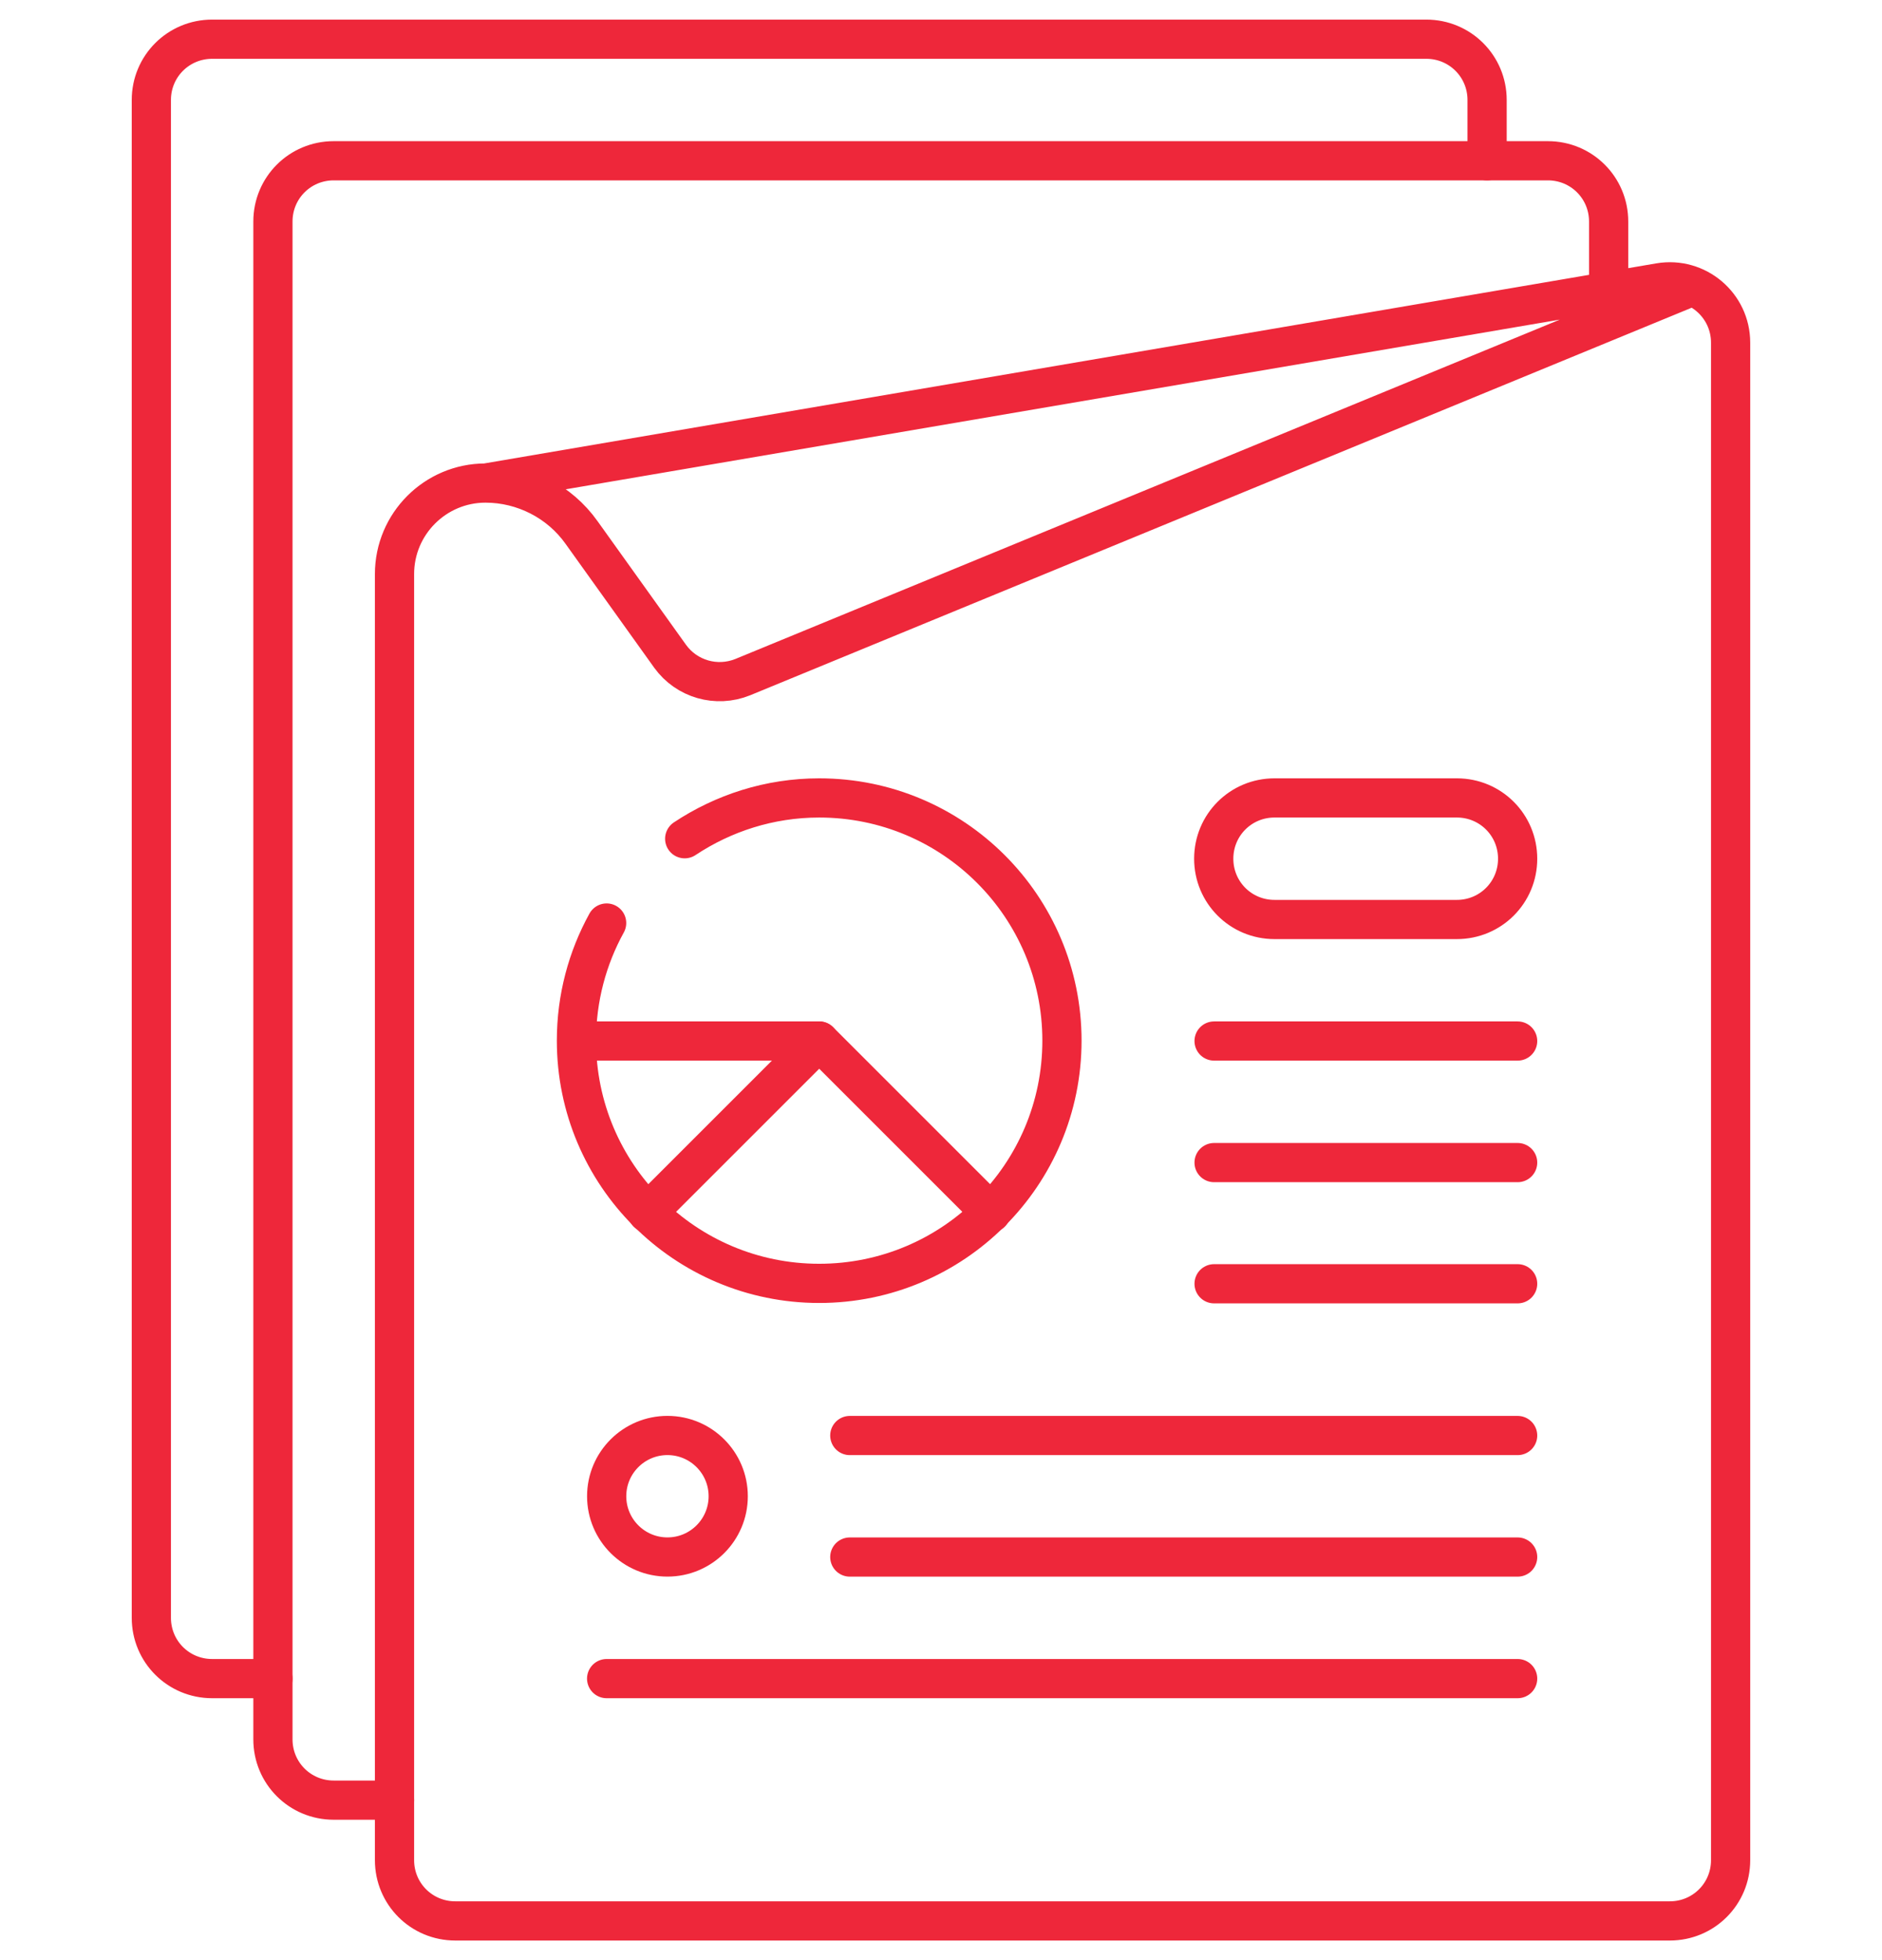
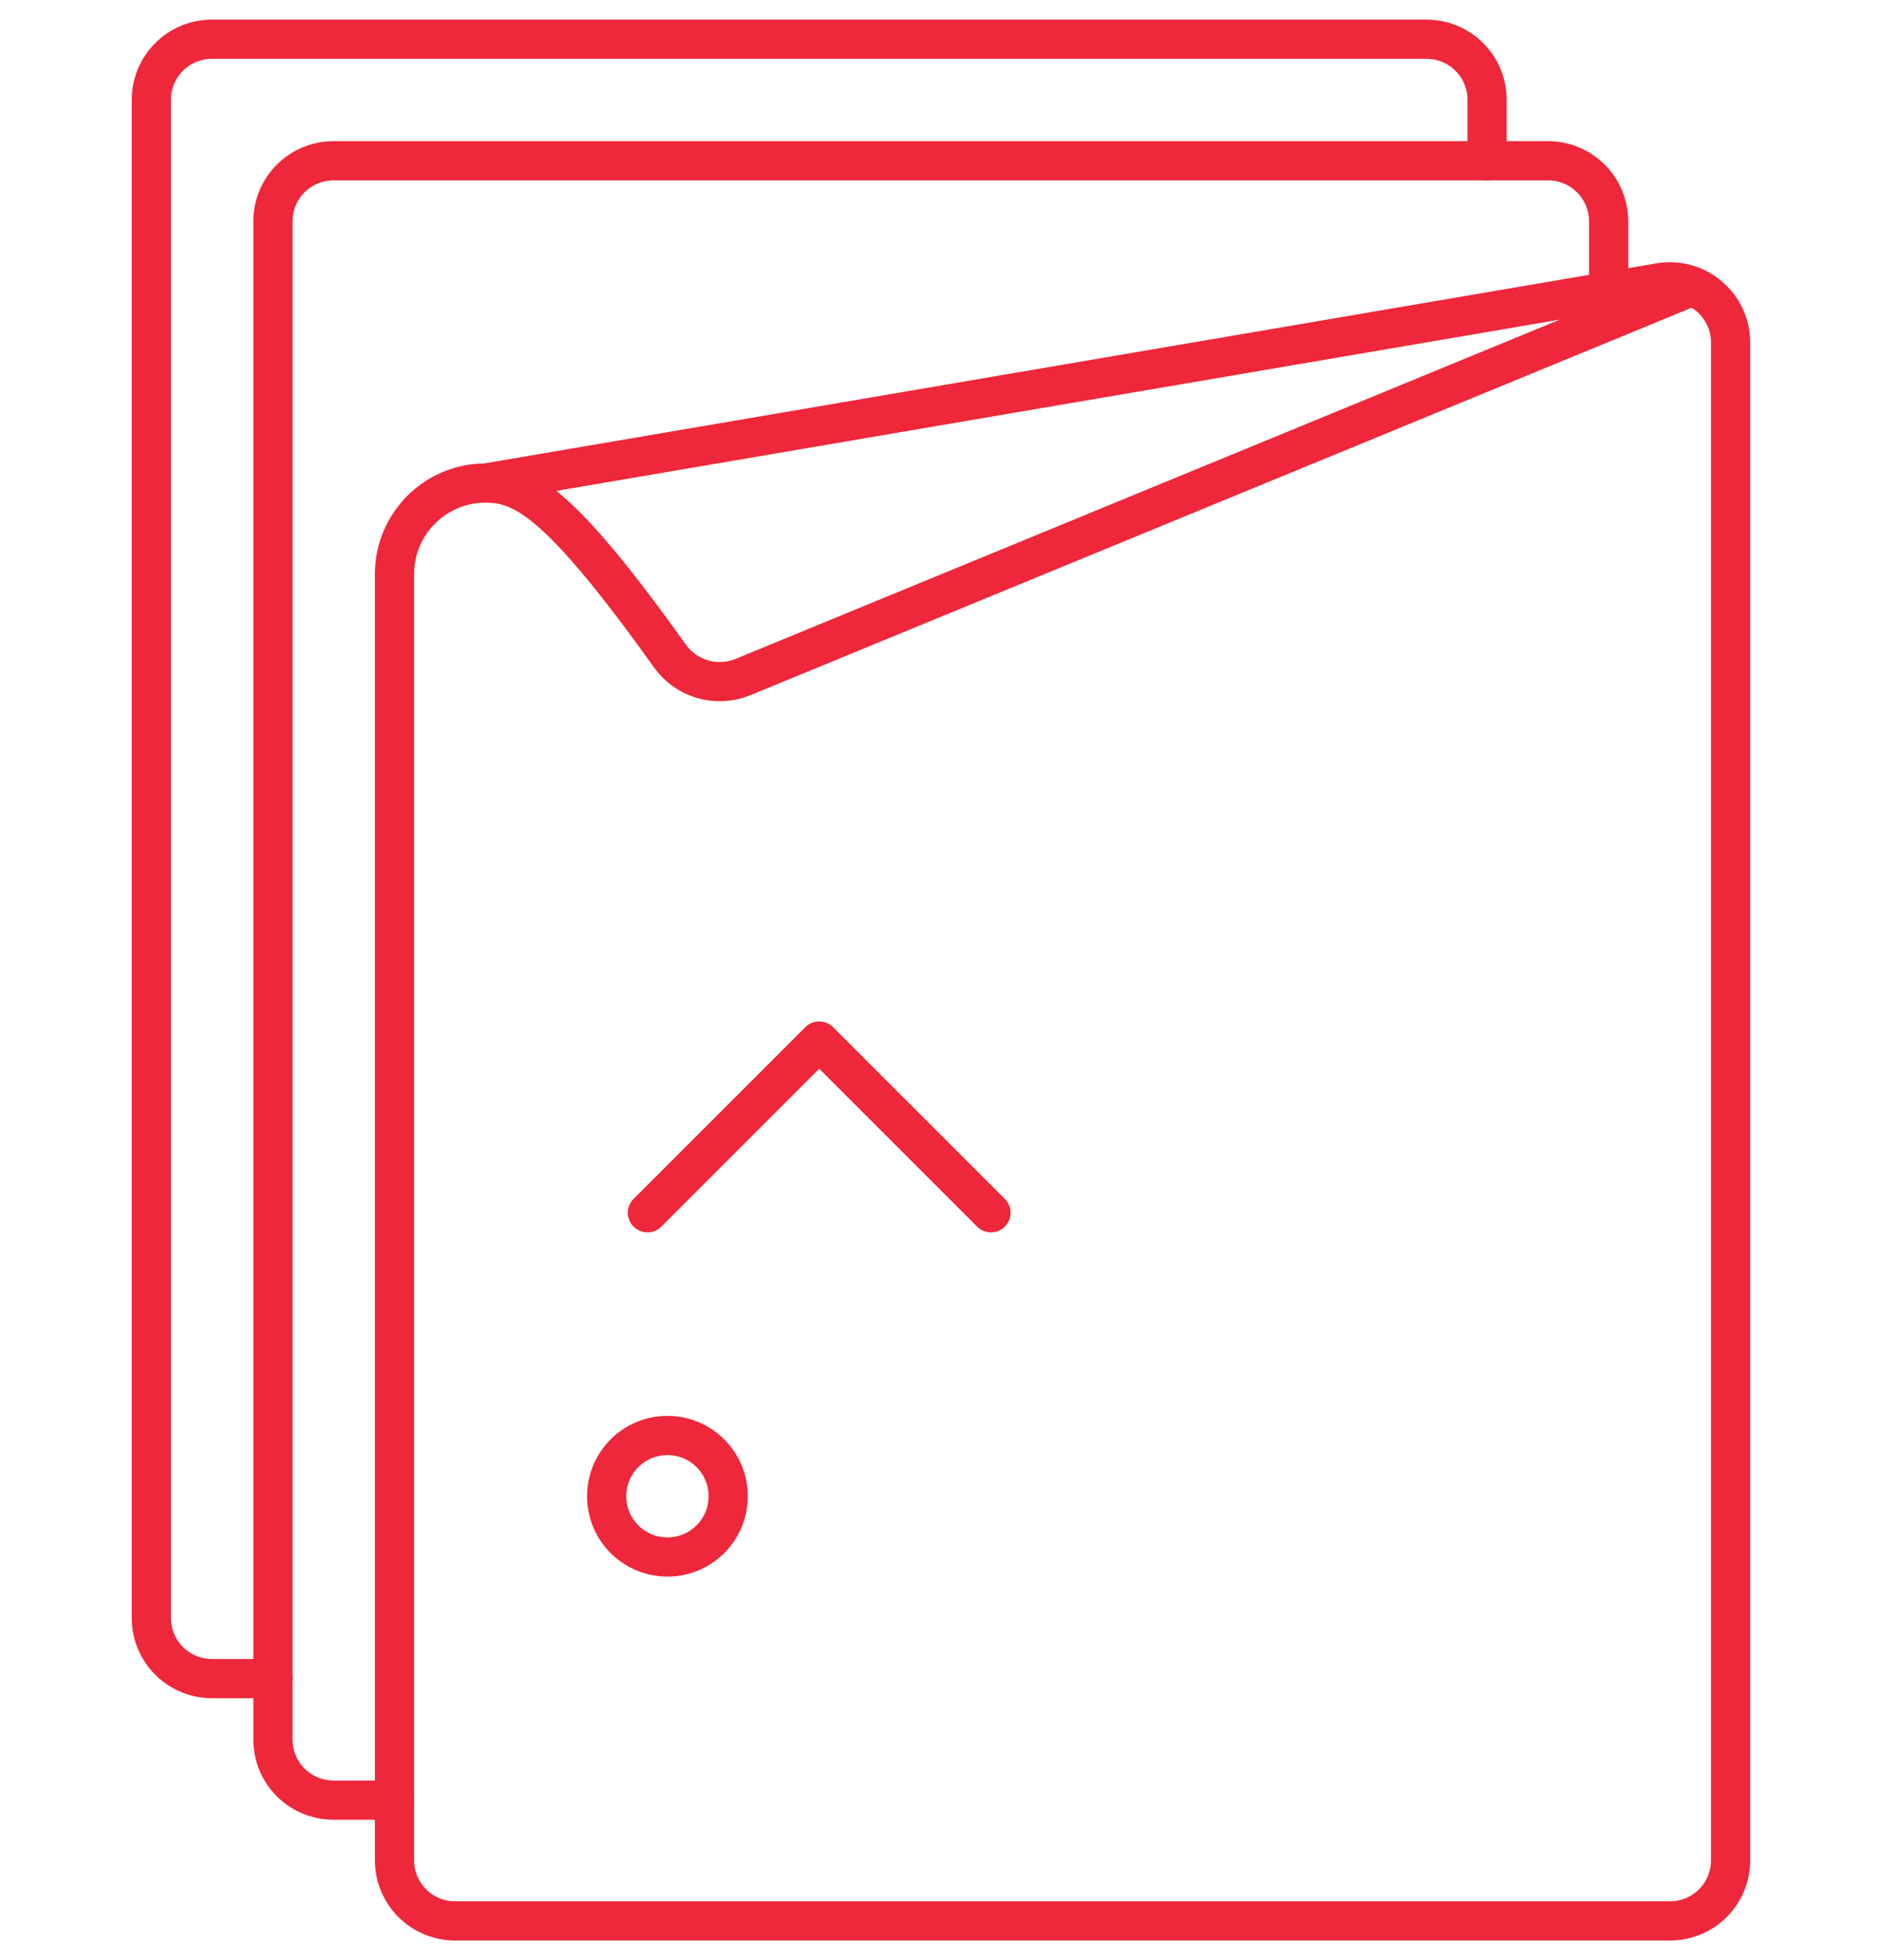
<svg xmlns="http://www.w3.org/2000/svg" width="48" height="50" viewBox="0 0 48 50" fill="none">
-   <path d="M43.068 7.341L18.943 17.273C18.273 17.543 17.513 17.323 17.093 16.743L14.832 13.583C14.272 12.793 13.352 12.322 12.382 12.322C11.102 12.322 10.062 13.363 10.062 14.643V47.45C10.062 48.31 10.752 49 11.612 49H42.588C43.449 49 44.139 48.31 44.139 47.45V8.742C44.139 7.781 43.278 7.051 42.328 7.211L12.392 12.322" stroke="#EE273A" stroke-linecap="round" stroke-linejoin="round" />
+   <path d="M43.068 7.341L18.943 17.273C18.273 17.543 17.513 17.323 17.093 16.743C14.272 12.793 13.352 12.322 12.382 12.322C11.102 12.322 10.062 13.363 10.062 14.643V47.45C10.062 48.31 10.752 49 11.612 49H42.588C43.449 49 44.139 48.31 44.139 47.45V8.742C44.139 7.781 43.278 7.051 42.328 7.211L12.392 12.322" stroke="#EE273A" stroke-linecap="round" stroke-linejoin="round" />
  <path d="M41.028 7.221V5.651C41.028 4.791 40.338 4.101 39.478 4.101H8.511C7.651 4.101 6.961 4.791 6.961 5.651V44.369C6.961 45.229 7.651 45.919 8.511 45.919H10.062" stroke="#EE273A" stroke-linecap="round" stroke-linejoin="round" />
  <path d="M37.928 4.101V2.55C37.928 1.69 37.237 1 36.377 1H5.411C4.551 1 3.86 1.69 3.86 2.55V41.268C3.86 42.129 4.551 42.819 5.411 42.819H6.961M25.275 30.936L20.894 26.555L16.513 30.936" stroke="#EE273A" stroke-linecap="round" stroke-linejoin="round" />
-   <path d="M17.463 21.395C18.443 20.744 19.623 20.354 20.893 20.354C24.314 20.354 27.085 23.125 27.085 26.546C27.085 29.966 24.314 32.737 20.893 32.737C17.473 32.737 14.702 29.966 14.702 26.546C14.702 25.455 14.982 24.435 15.472 23.545M20.893 26.555H14.702M38.707 26.555H30.965M38.707 29.656H30.965M38.707 32.747H30.965M38.707 36.618H21.674M38.707 39.718H21.674M38.707 42.819H15.472M37.157 23.455H32.506C31.646 23.455 30.956 22.765 30.956 21.905C30.956 21.044 31.646 20.354 32.506 20.354H37.157C38.017 20.354 38.707 21.044 38.707 21.905C38.707 22.765 38.017 23.455 37.157 23.455Z" stroke="#EE273A" stroke-linecap="round" stroke-linejoin="round" />
  <path d="M17.023 39.717C17.879 39.717 18.573 39.023 18.573 38.167C18.573 37.311 17.879 36.617 17.023 36.617C16.167 36.617 15.473 37.311 15.473 38.167C15.473 39.023 16.167 39.717 17.023 39.717Z" stroke="#EE273A" stroke-linecap="round" stroke-linejoin="round" />
</svg>